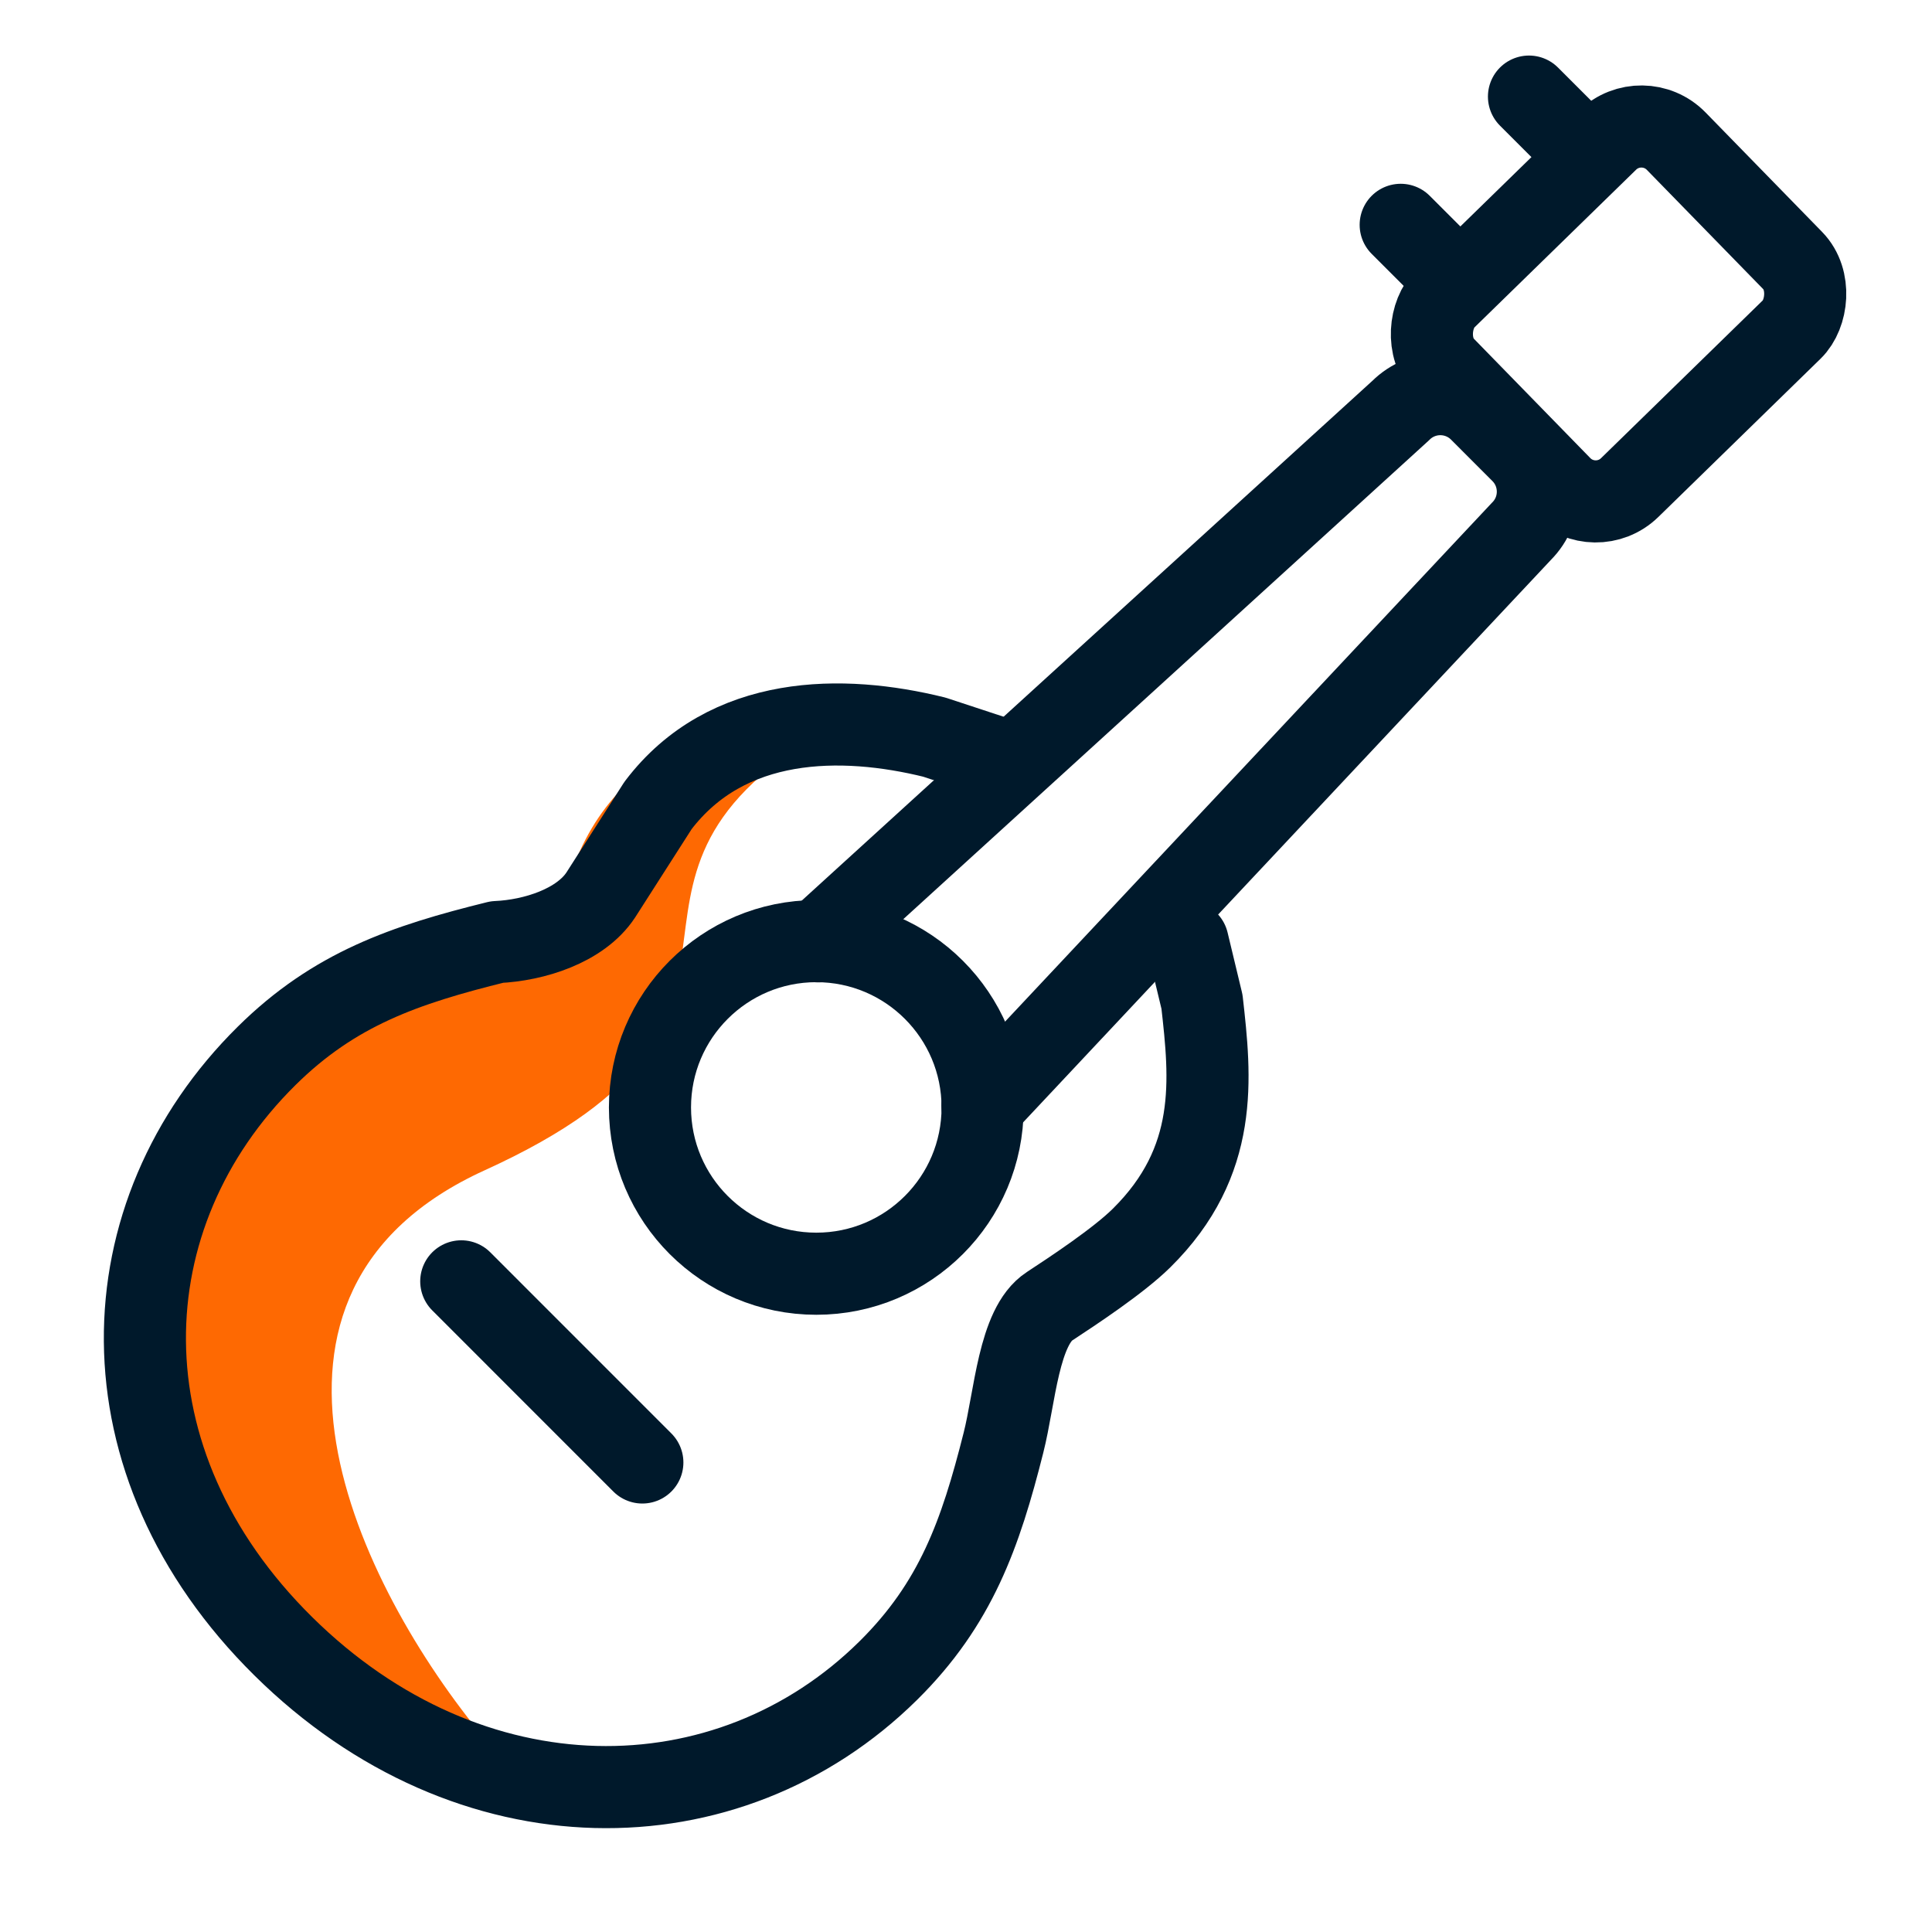
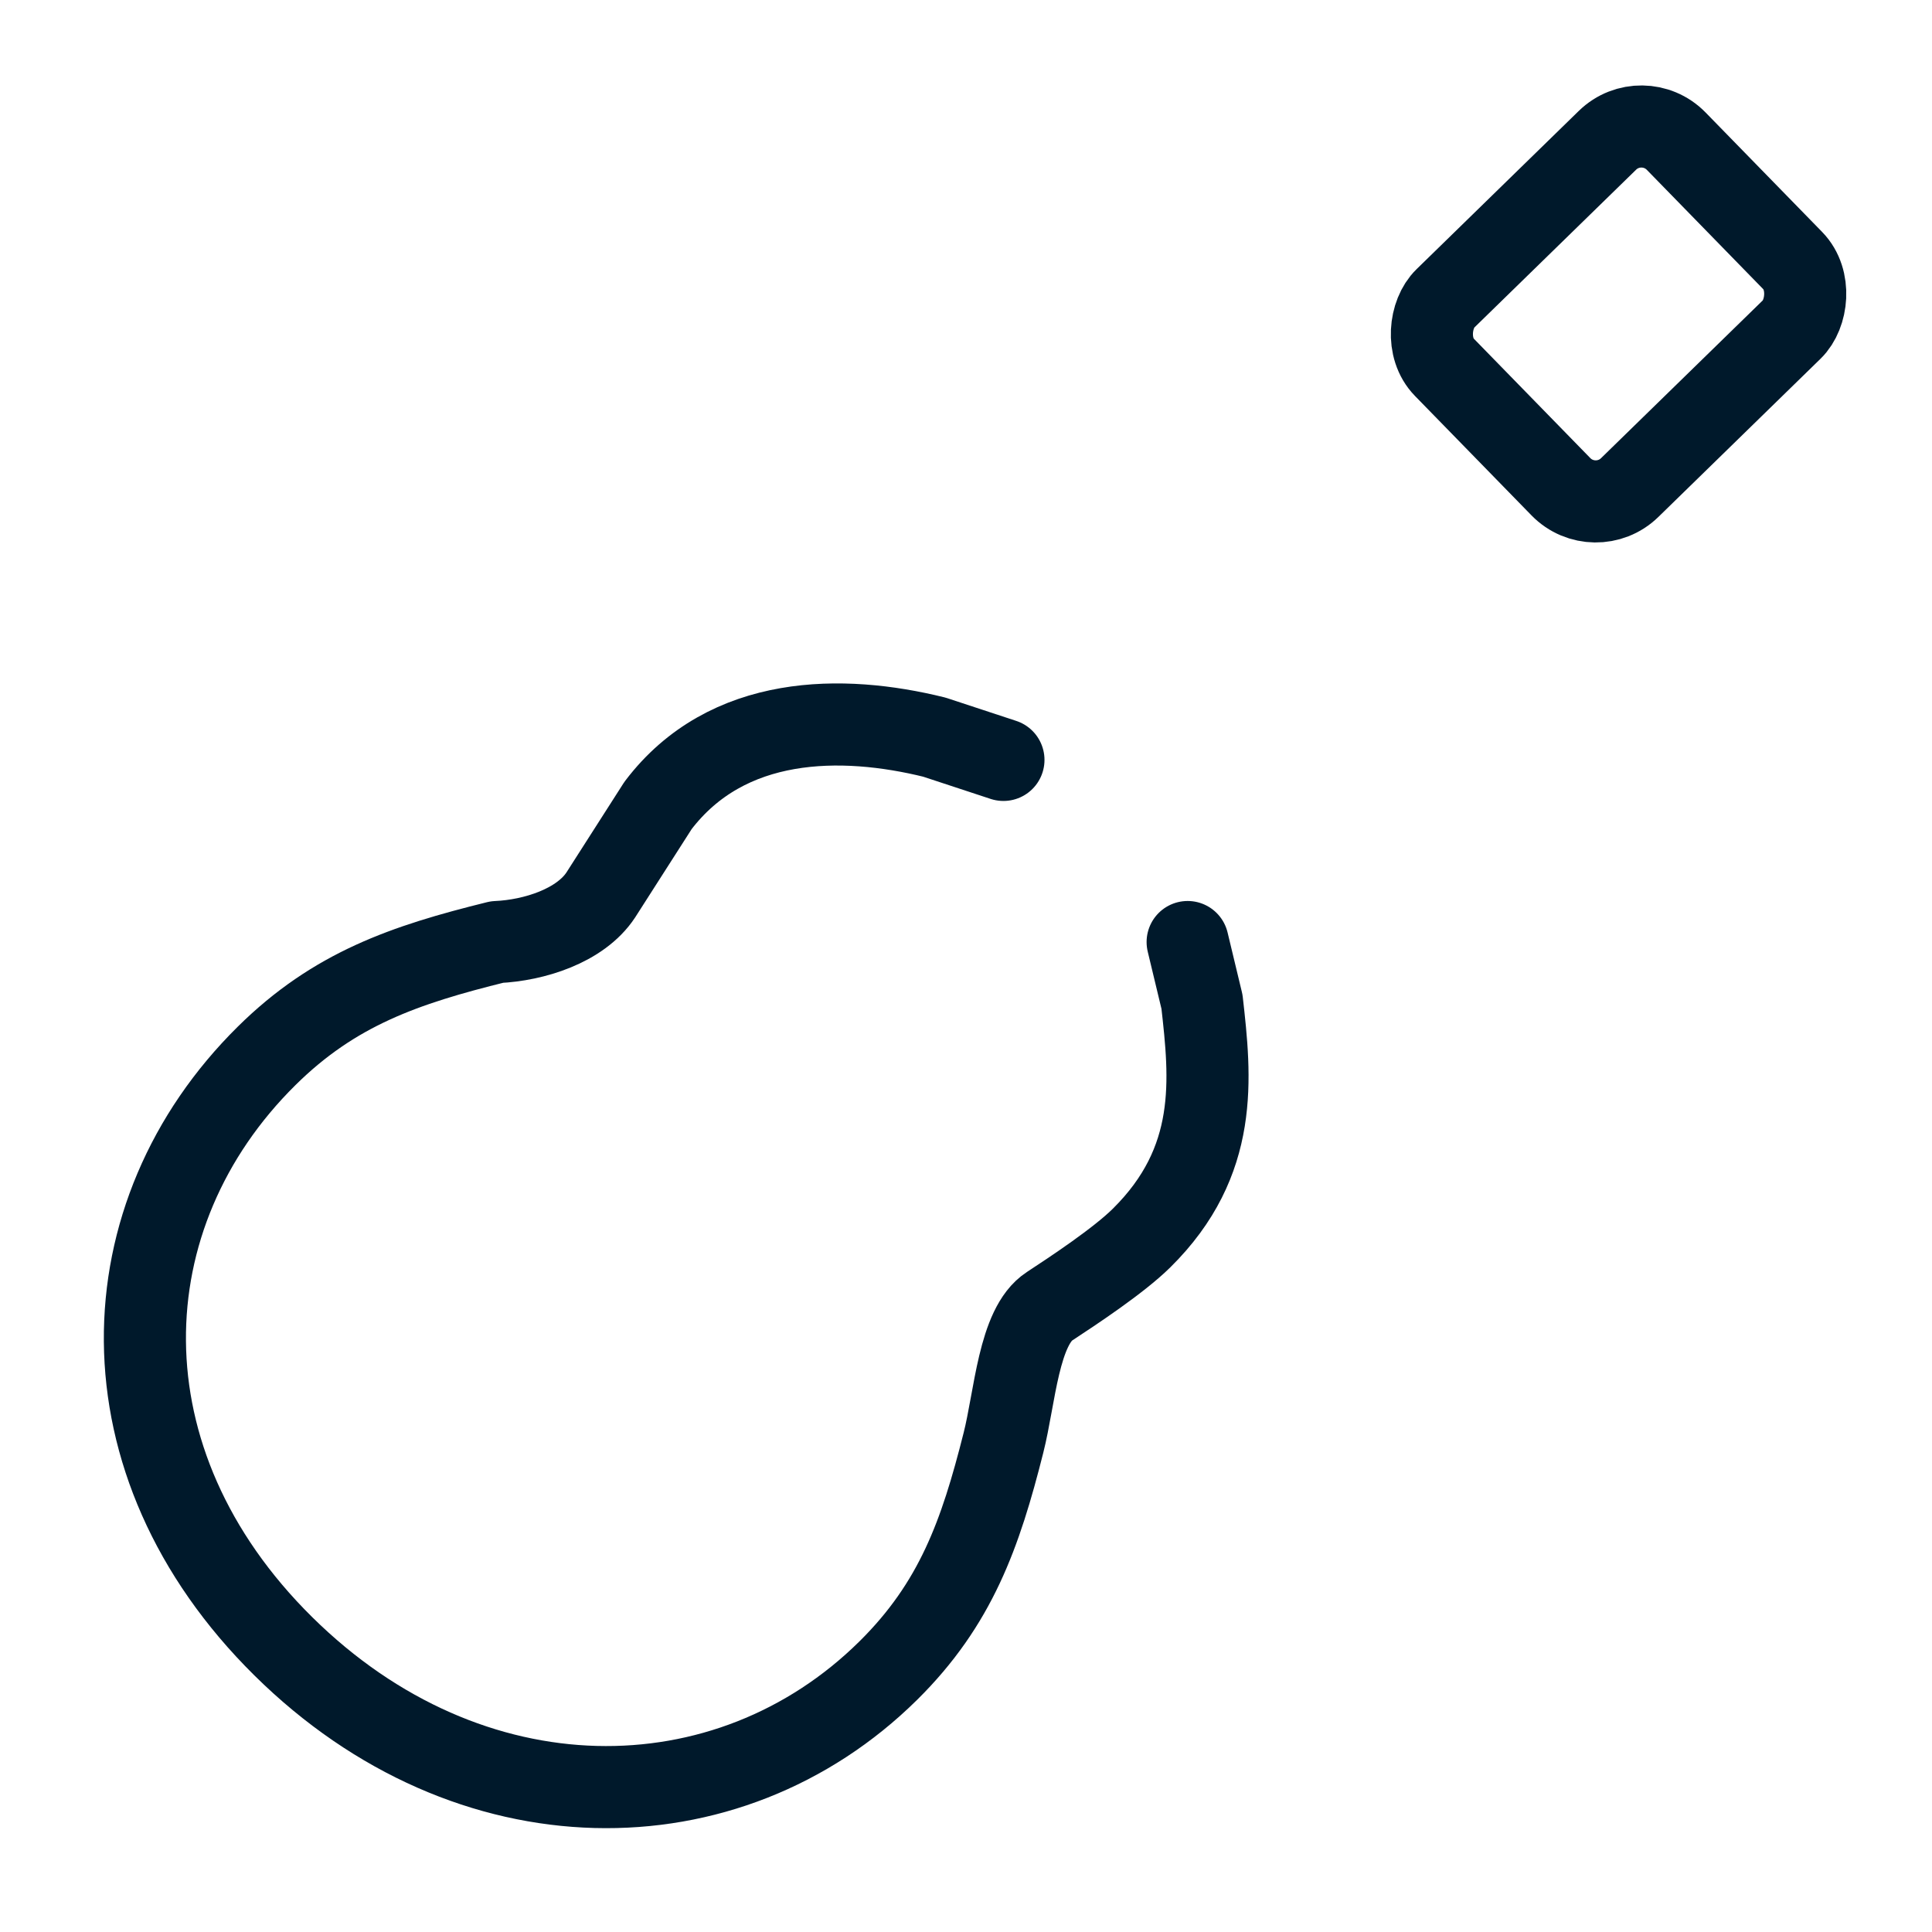
<svg xmlns="http://www.w3.org/2000/svg" width="40" height="40" viewBox="0 0 40 40" fill="none">
-   <path d="M10.036 24.229C4.465 26.764 7.405 32.831 10.036 36C8.334 35.547 4.557 33.465 3.072 28.756C2.143 17.891 10.5 21.513 11.893 17.891C13.007 14.993 16.071 14.722 17 15.175C11.66 18.344 17 21.06 10.036 24.229Z" fill="#FE6902" />
-   <path d="M16.936 19.489L29 8.5C29.453 8.047 30.188 8.047 30.642 8.5L31.5 9.359C31.953 9.812 31.953 10.547 31.5 11L20.34 22.893" stroke="#00192B" stroke-width="1.7" stroke-miterlimit="10" stroke-linecap="round" stroke-linejoin="round" />
-   <path d="M16.901 26.371C18.802 26.371 20.344 24.83 20.344 22.928C20.344 21.027 18.802 19.485 16.901 19.485C14.999 19.485 13.457 21.027 13.457 22.928C13.457 24.83 14.999 26.371 16.901 26.371Z" stroke="#00192B" stroke-width="1.7" stroke-miterlimit="10" stroke-linecap="round" stroke-linejoin="round" />
  <path d="M20.775 15.733L19.345 15.262C17.438 14.79 15.055 14.79 13.624 16.676L12.438 18.53C12.017 19.168 11.057 19.47 10.287 19.504C8.38 19.975 6.923 20.473 5.52 21.861C2.199 25.143 2.006 30.269 5.865 34.084C9.724 37.899 15.071 37.87 18.392 34.587C19.792 33.202 20.299 31.759 20.775 29.873C21.014 28.931 21.088 27.462 21.729 27.045C22.215 26.726 23.159 26.103 23.636 25.631C25.245 24.04 25.066 22.332 24.886 20.74L24.589 19.504" stroke="#00192B" stroke-width="1.7" stroke-miterlimit="10" stroke-linecap="round" stroke-linejoin="round" />
-   <path d="M9.55 26.529L13.299 30.279" stroke="#00192B" stroke-width="1.7" stroke-miterlimit="10" stroke-linecap="round" stroke-linejoin="round" />
  <rect x="34.001" y="2.202" width="5.468" height="6.705" rx="1.007" transform="rotate(45.708 34.001 2.202)" stroke="#00192B" stroke-width="1.7" />
-   <path d="M29 4.655L30 5.655M31.656 2L32.656 3" stroke="#00192B" stroke-width="1.7" stroke-linecap="round" />
</svg>